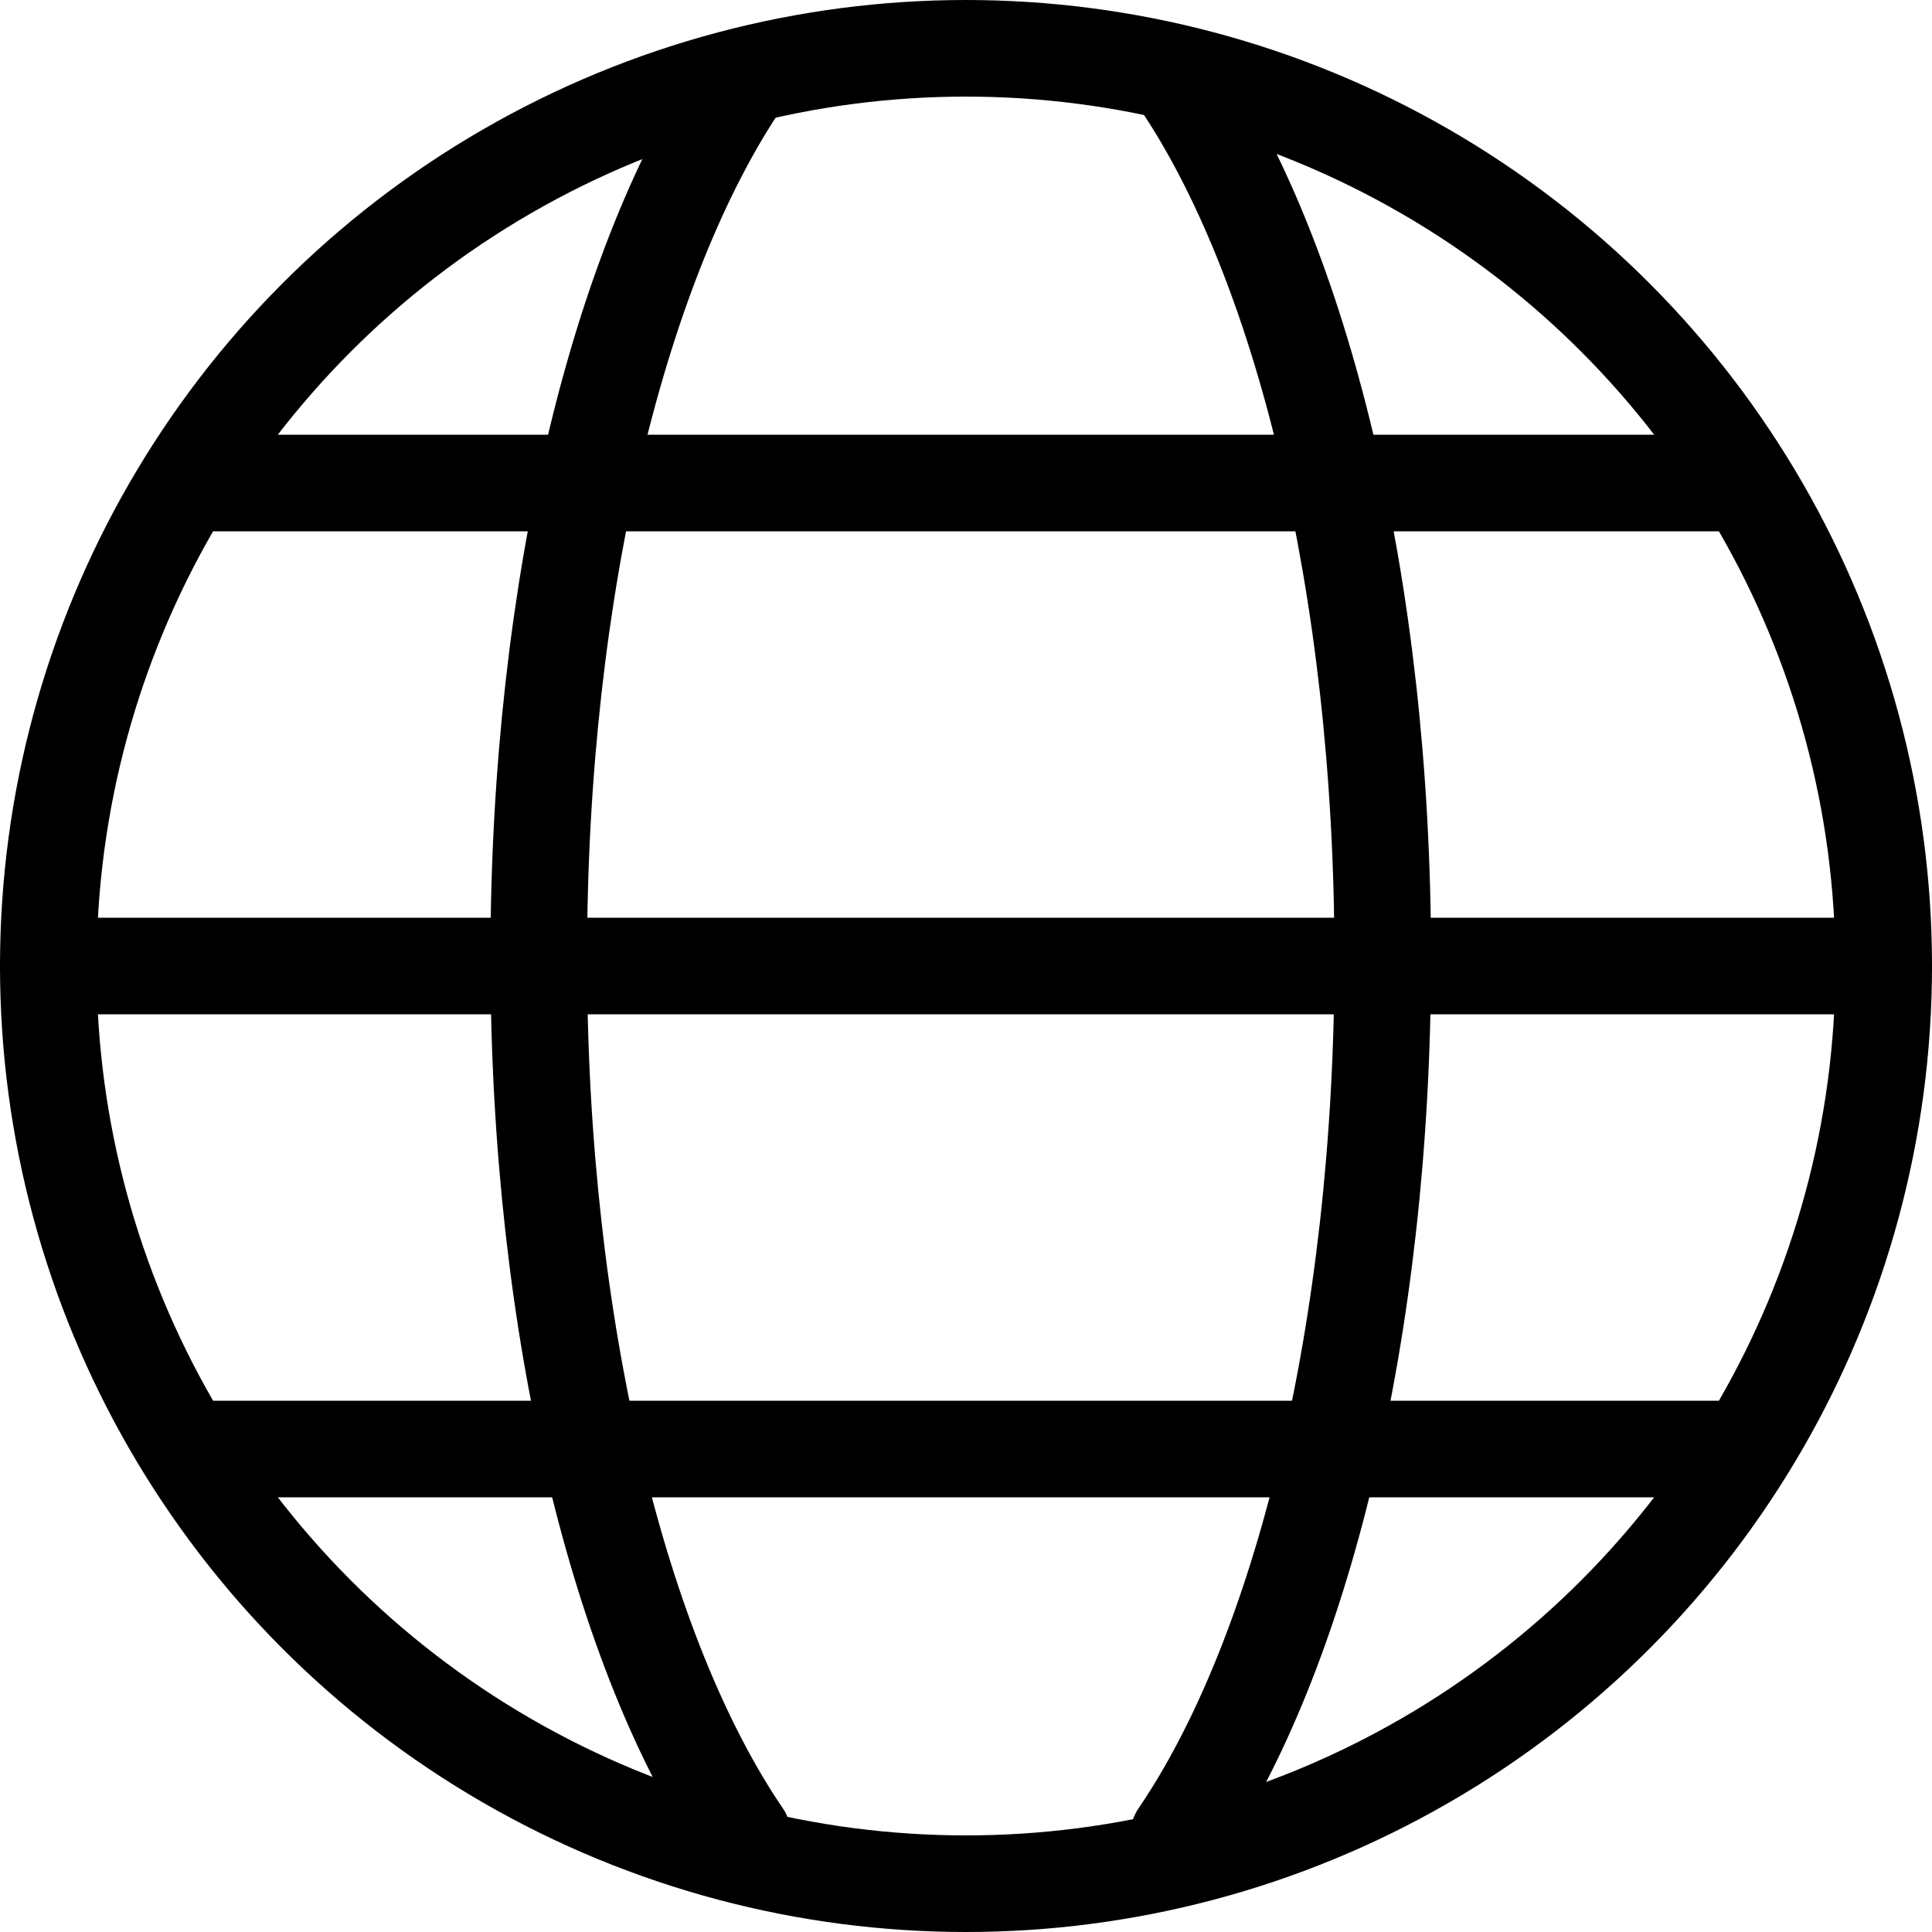
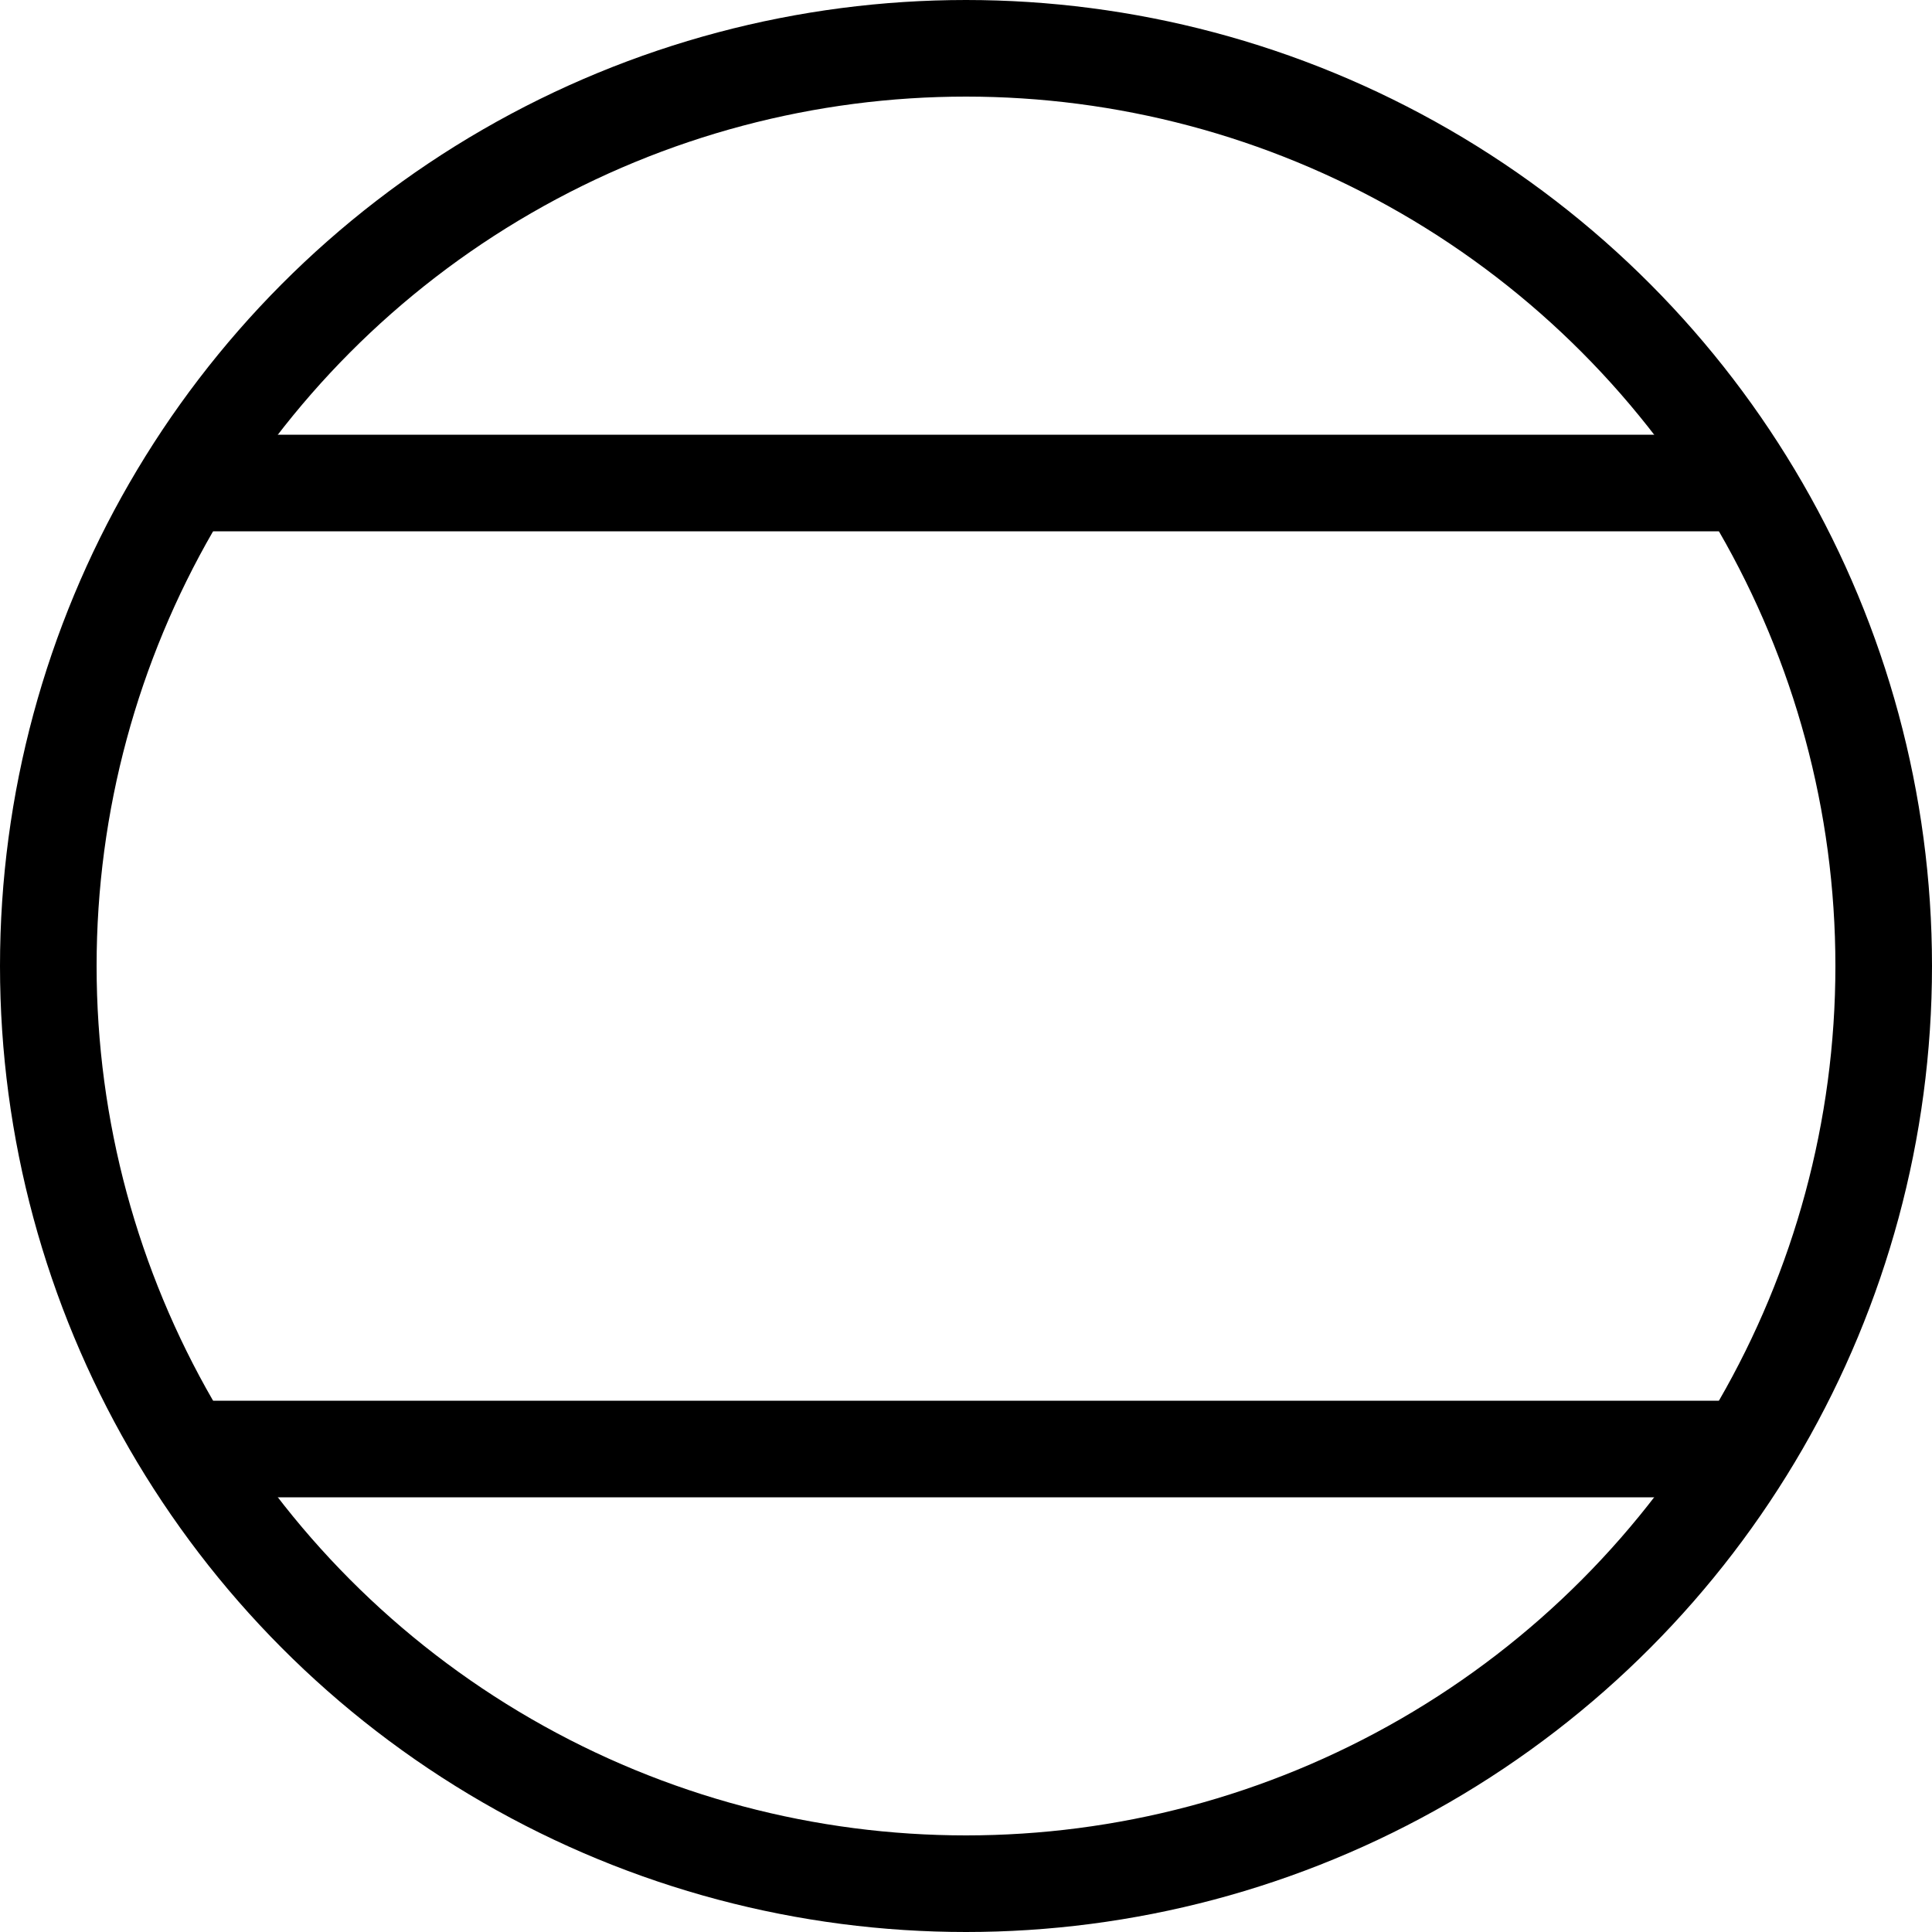
<svg xmlns="http://www.w3.org/2000/svg" width="20" height="20" viewBox="0 0 20 20" fill="none">
-   <path d="M7.69 19C6.425 17.143 5.577 13.768 5.577 9.912C5.577 6.057 6.425 2.683 7.69 0.825" stroke="black" stroke-linecap="round" stroke-linejoin="round" />
-   <path d="M12.2 0.825C13.466 2.682 14.314 6.057 14.314 9.912C14.314 13.768 13.466 17.142 12.2 19" stroke="black" stroke-linecap="round" stroke-linejoin="round" />
-   <path d="M0.5 10H19.5" stroke="black" stroke-linecap="round" stroke-linejoin="round" />
  <path d="M2 5L18 5" stroke="black" stroke-linecap="round" stroke-linejoin="round" />
  <path d="M2 15H18" stroke="black" stroke-linecap="round" stroke-linejoin="round" />
  <circle cx="10" cy="10" r="9.5" stroke="black" />
</svg>